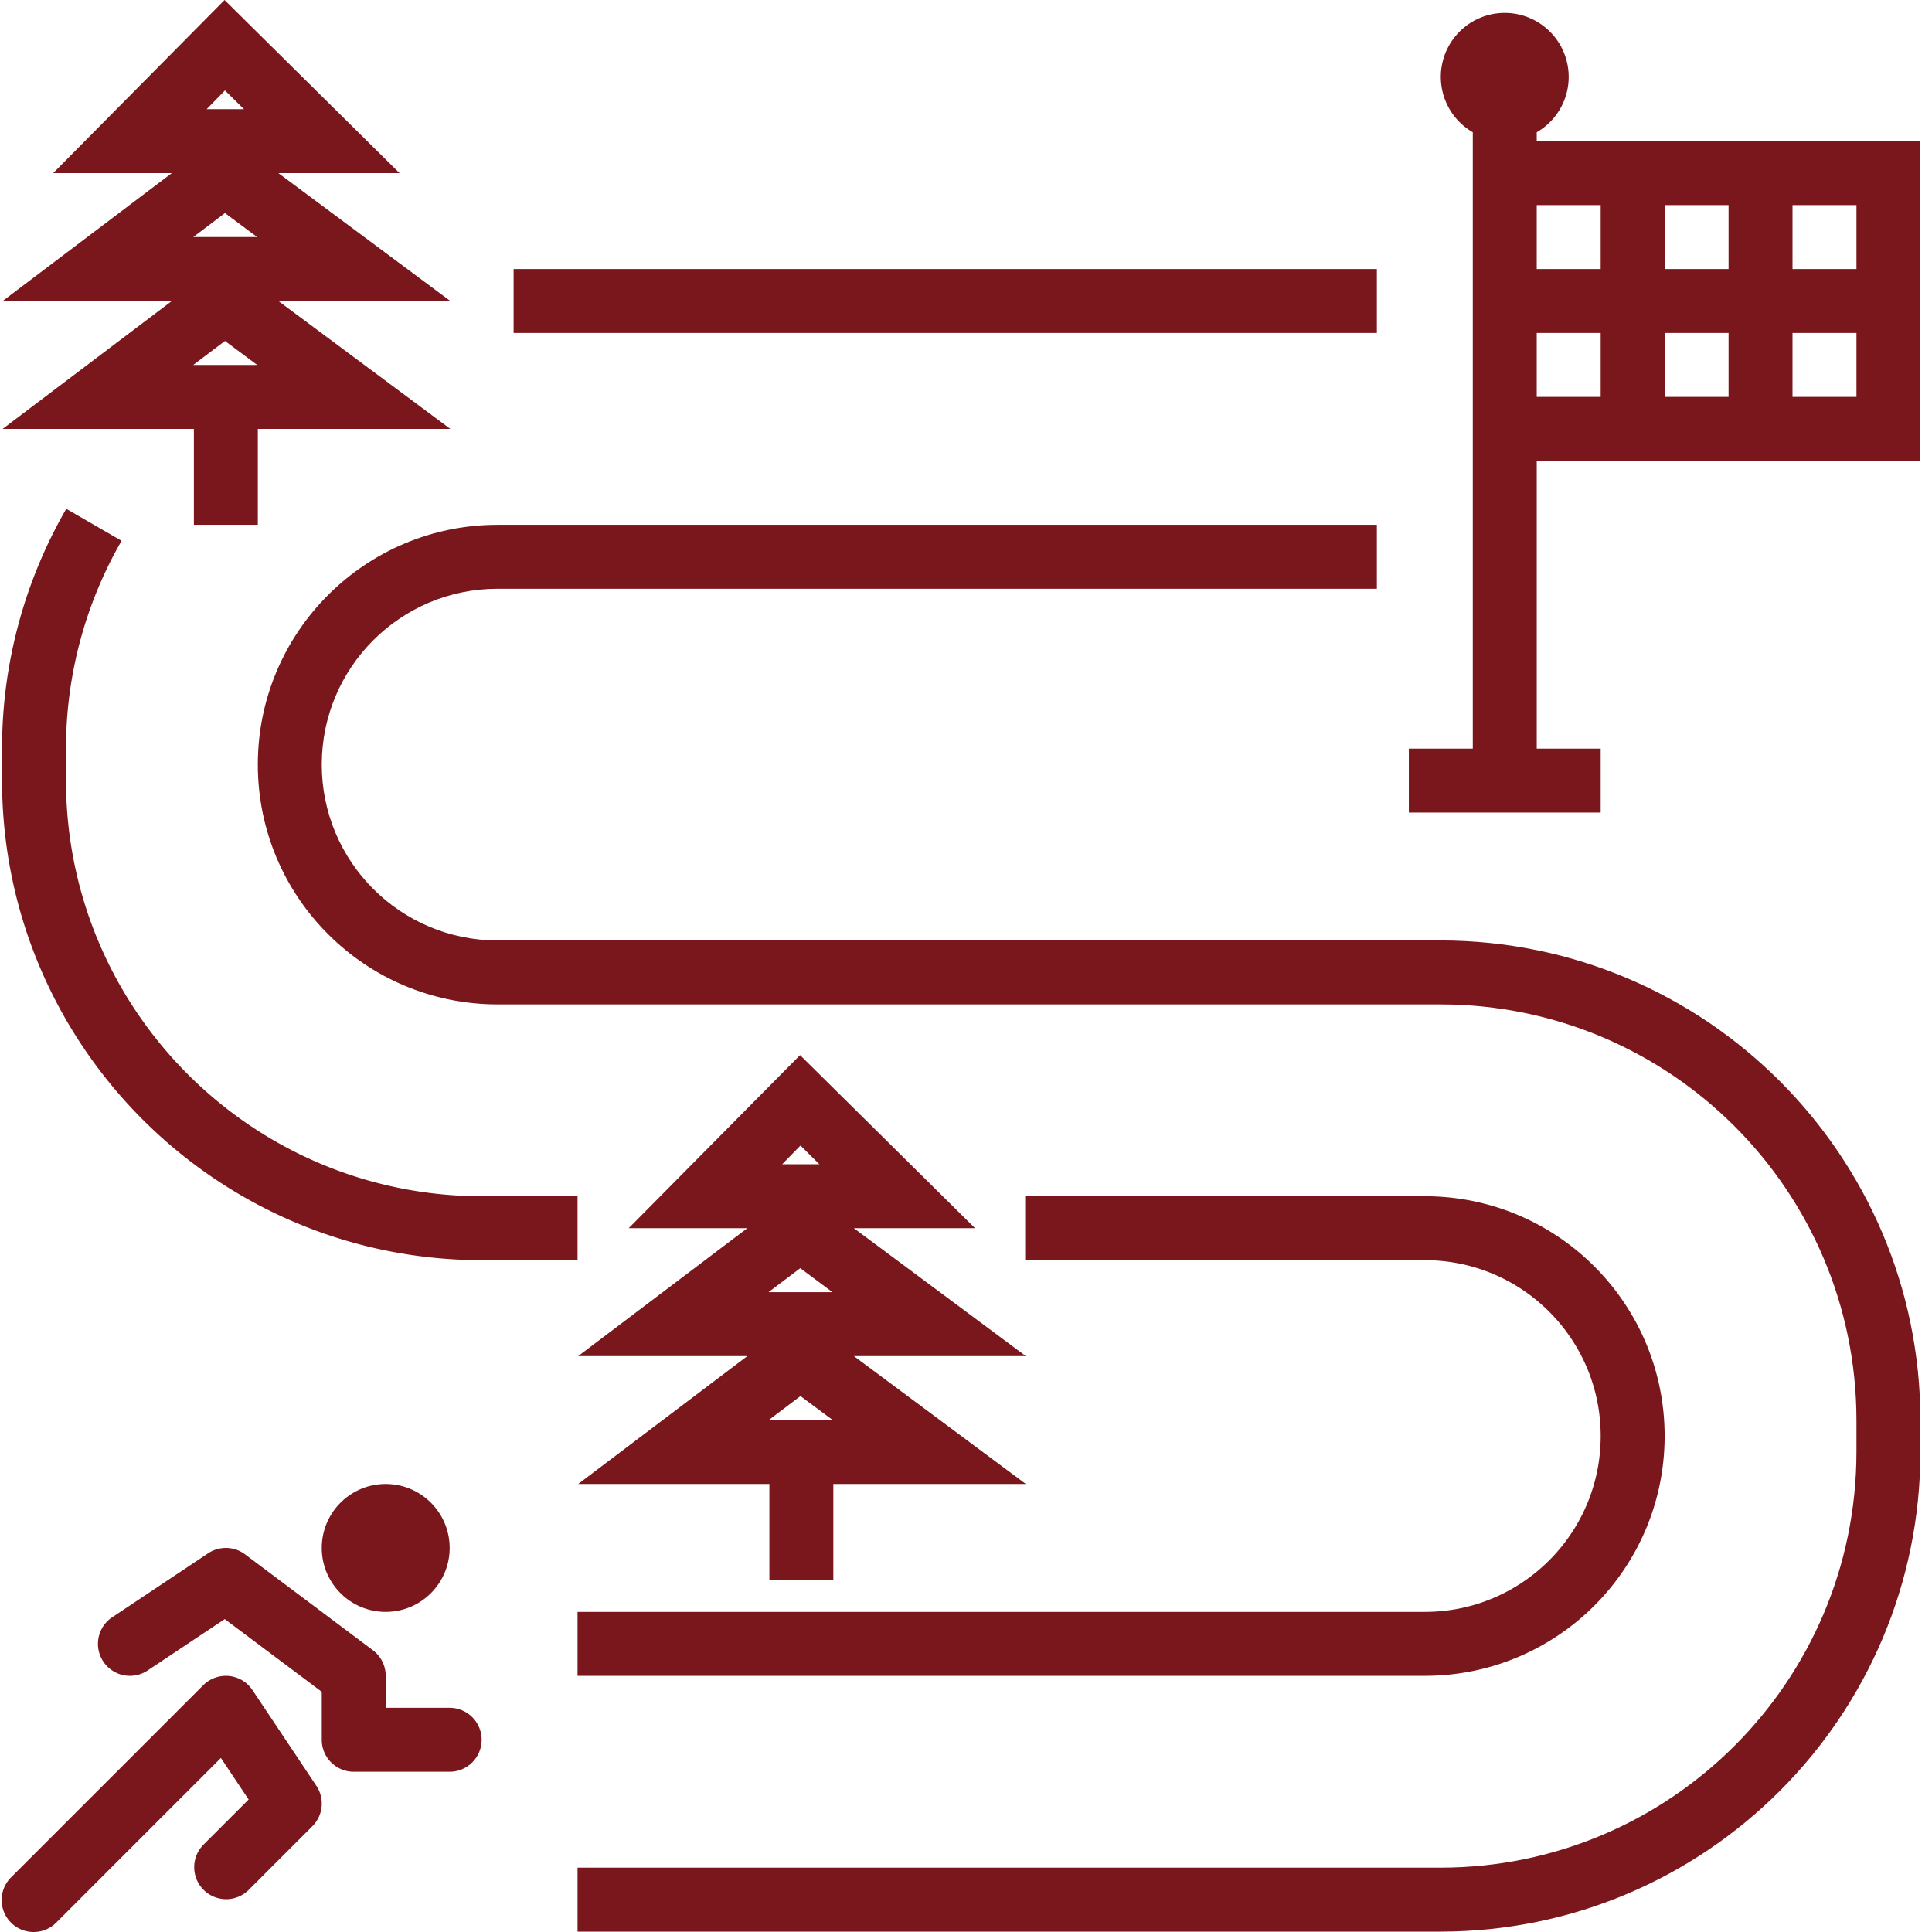
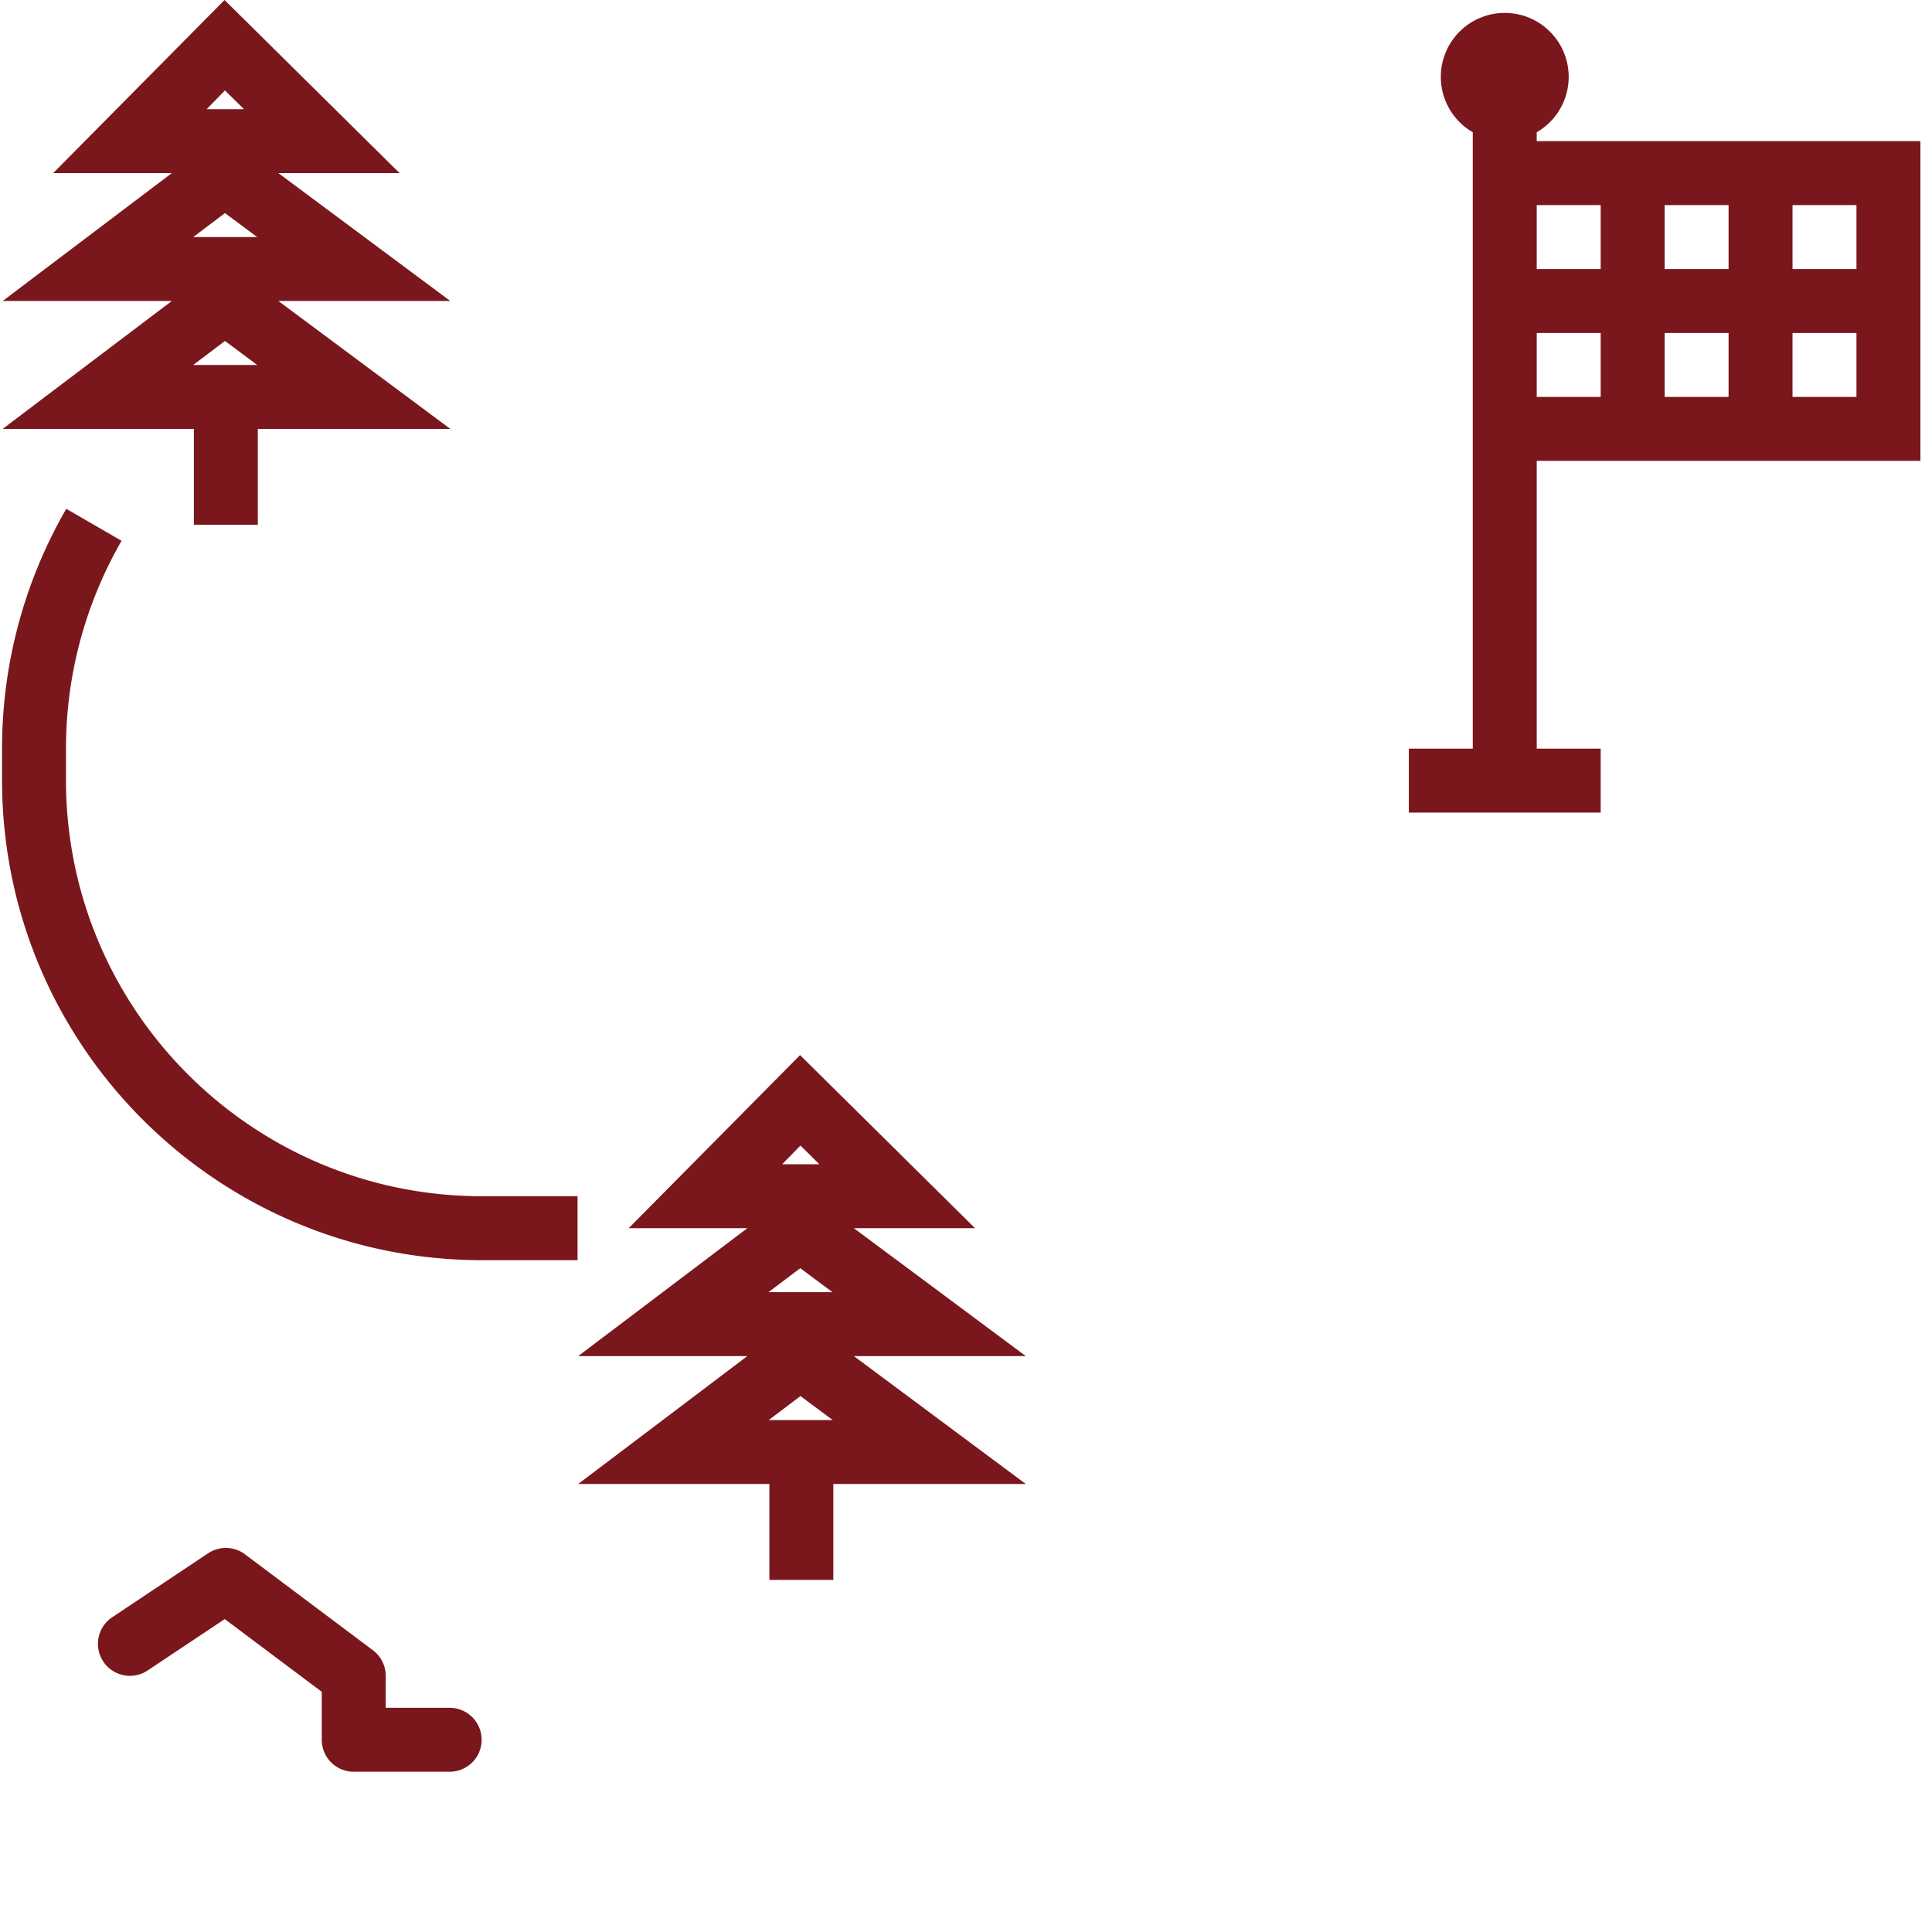
<svg xmlns="http://www.w3.org/2000/svg" version="1.1" width="512" height="512" x="0" y="0" viewBox="0 0 483 483.41" style="enable-background:new 0 0 512 512" xml:space="preserve" class="">
  <g>
    <path d="M112.305 427.313h-16v-8c0-2.52-1.188-4.891-3.203-6.403l-32-24a7.998 7.998 0 0 0-9.239-.254l-24 16a8.002 8.002 0 0 0-2.215 11.098 7.997 7.997 0 0 0 11.094 2.215l19.29-12.856 24.273 18.2v12a8 8 0 0 0 8 8h24a8 8 0 0 0 0-16zm0 0" fill="#7a171c" opacity="1" data-original="#000000" />
-     <path d="M62.96 422.871a8.015 8.015 0 0 0-5.866-3.52 8.065 8.065 0 0 0-6.446 2.305l-48 48a8.001 8.001 0 0 0-2.183 7.781 8.002 8.002 0 0 0 13.496 3.531l41.102-41.105 6.945 10.403-11.36 11.359a8 8 0 0 0 11.313 11.312l16-16a8.01 8.01 0 0 0 1-10.097zM112.305 387.313c0 8.835-7.164 16-16 16s-16-7.165-16-16 7.164-16 16-16 16 7.164 16 16zM144.305 419.313h212c33.136 0 60-26.864 60-60s-26.864-60-60-60h-100v16h100c24.3 0 44 19.699 44 44s-19.7 44-44 44h-212zm0 0" fill="#7a171c" opacity="1" data-original="#000000" />
-     <path d="M360.305 235.313h-236c-24.301 0-44-19.7-44-44s19.699-44 44-44h220v-16h-220c-33.137 0-60 26.863-60 60s26.863 60 60 60h236c57.41.066 103.933 46.59 104 104v8c-.067 57.41-46.59 103.933-104 104h-216v16h216c66.242-.075 119.922-53.758 120-120v-8c-.078-66.243-53.758-119.926-120-120zM128.305 67.313h216v16h-216zm0 0" fill="#7a171c" opacity="1" data-original="#000000" />
    <path d="M144.305 299.313h-24c-57.41-.067-103.934-46.59-104-104v-8a104.06 104.06 0 0 1 13.91-52l-13.84-8a119.957 119.957 0 0 0-16.07 60v8c.074 66.242 53.754 119.925 120 120h24zM384.305 35.313V33.09a16.004 16.004 0 0 0-8-29.86 16.002 16.002 0 0 0-8 29.86v154.222h-16v16h48v-16h-16v-72h96v-80zm80 32h-16v-16h16zm-48 0v-16h16v16zm16 16v16h-16v-16zm-32-32v16h-16v-16zm-16 32h16v16h-16zm64 16v-16h16v16zM192.305 371.313v24h16v-24h48.16l-43.016-32h43.016l-43.016-32h30.317L199.984 264l-42.882 43.313h29.683l-42.32 32h42.32l-42.32 32zm7.78-22 8.06 6h-16zm0-62.688 4.731 4.688h-9.312zm8 36.688h-16l7.946-6zM48.305 107.313v24h16v-24h48.16l-43.016-32h43.016l-43.016-32h30.317L55.984 0 13.102 43.313h29.683l-42.32 32h42.32l-42.32 32zm7.78-22 8.06 6h-16zm0-62.688 4.755 4.688h-9.336zm8.06 36.688h-16l7.94-6zm0 0" fill="#7a171c" opacity="1" data-original="#000000" />
  </g>
</svg>